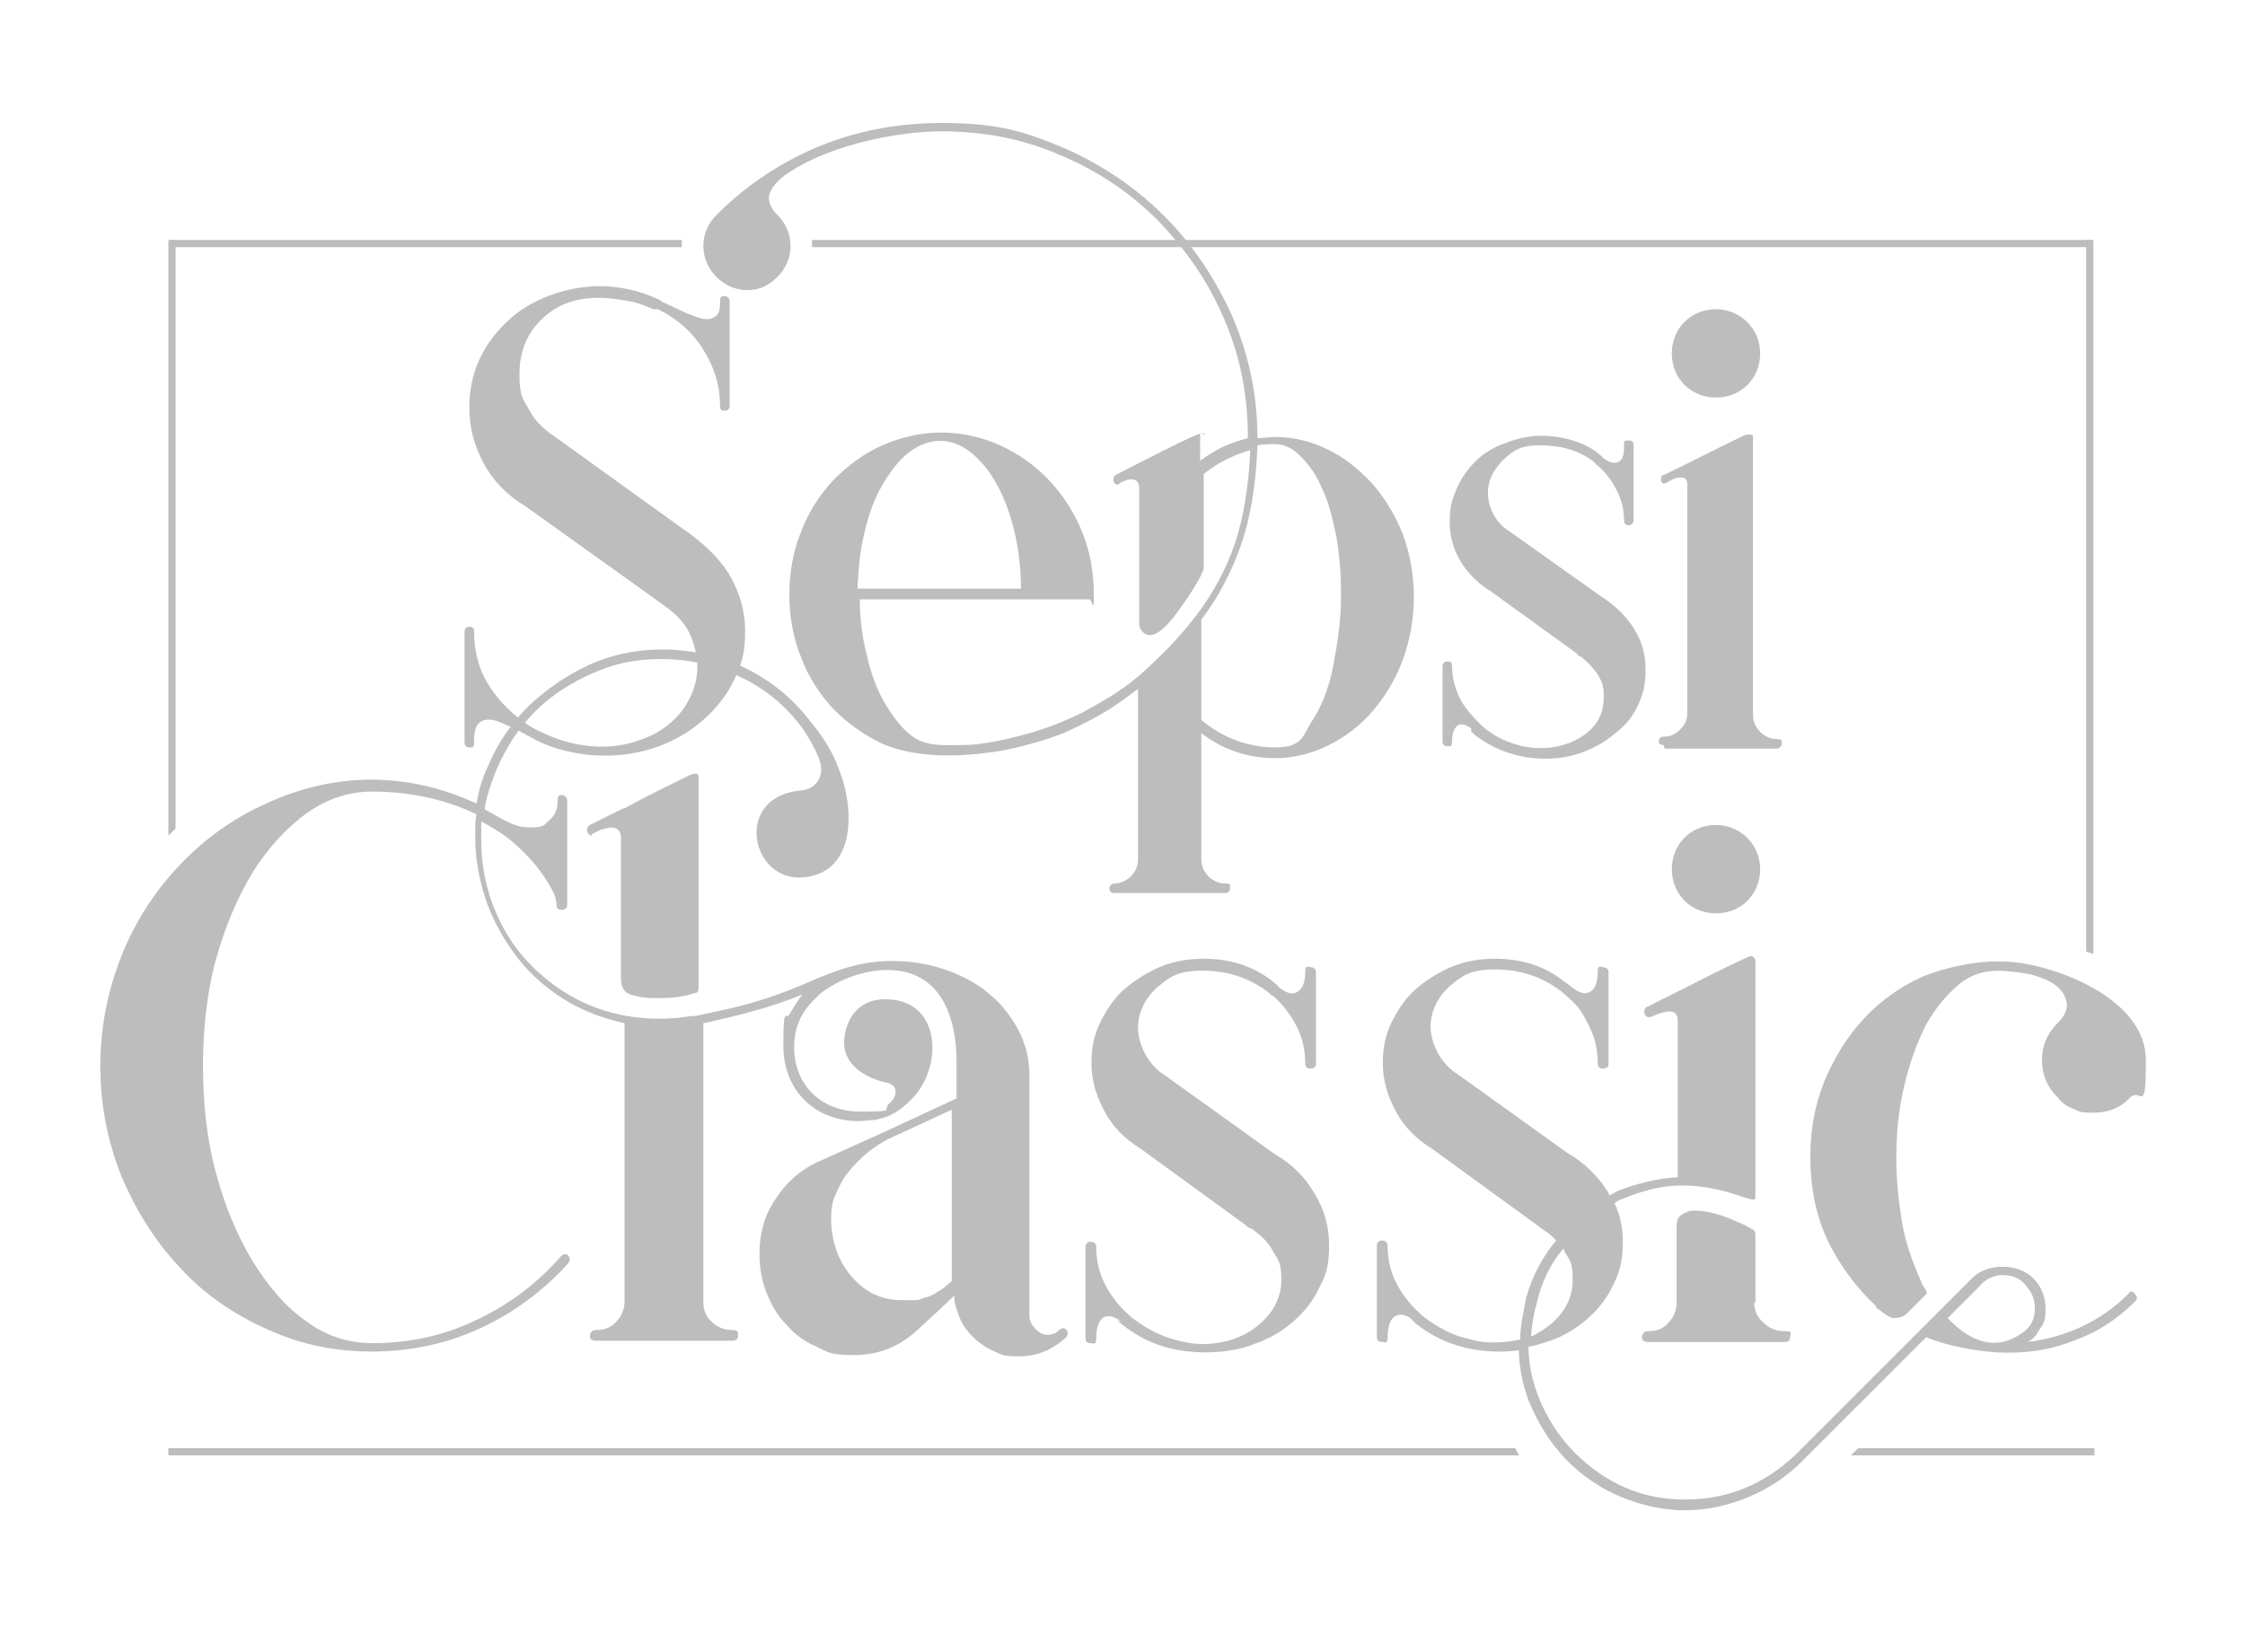
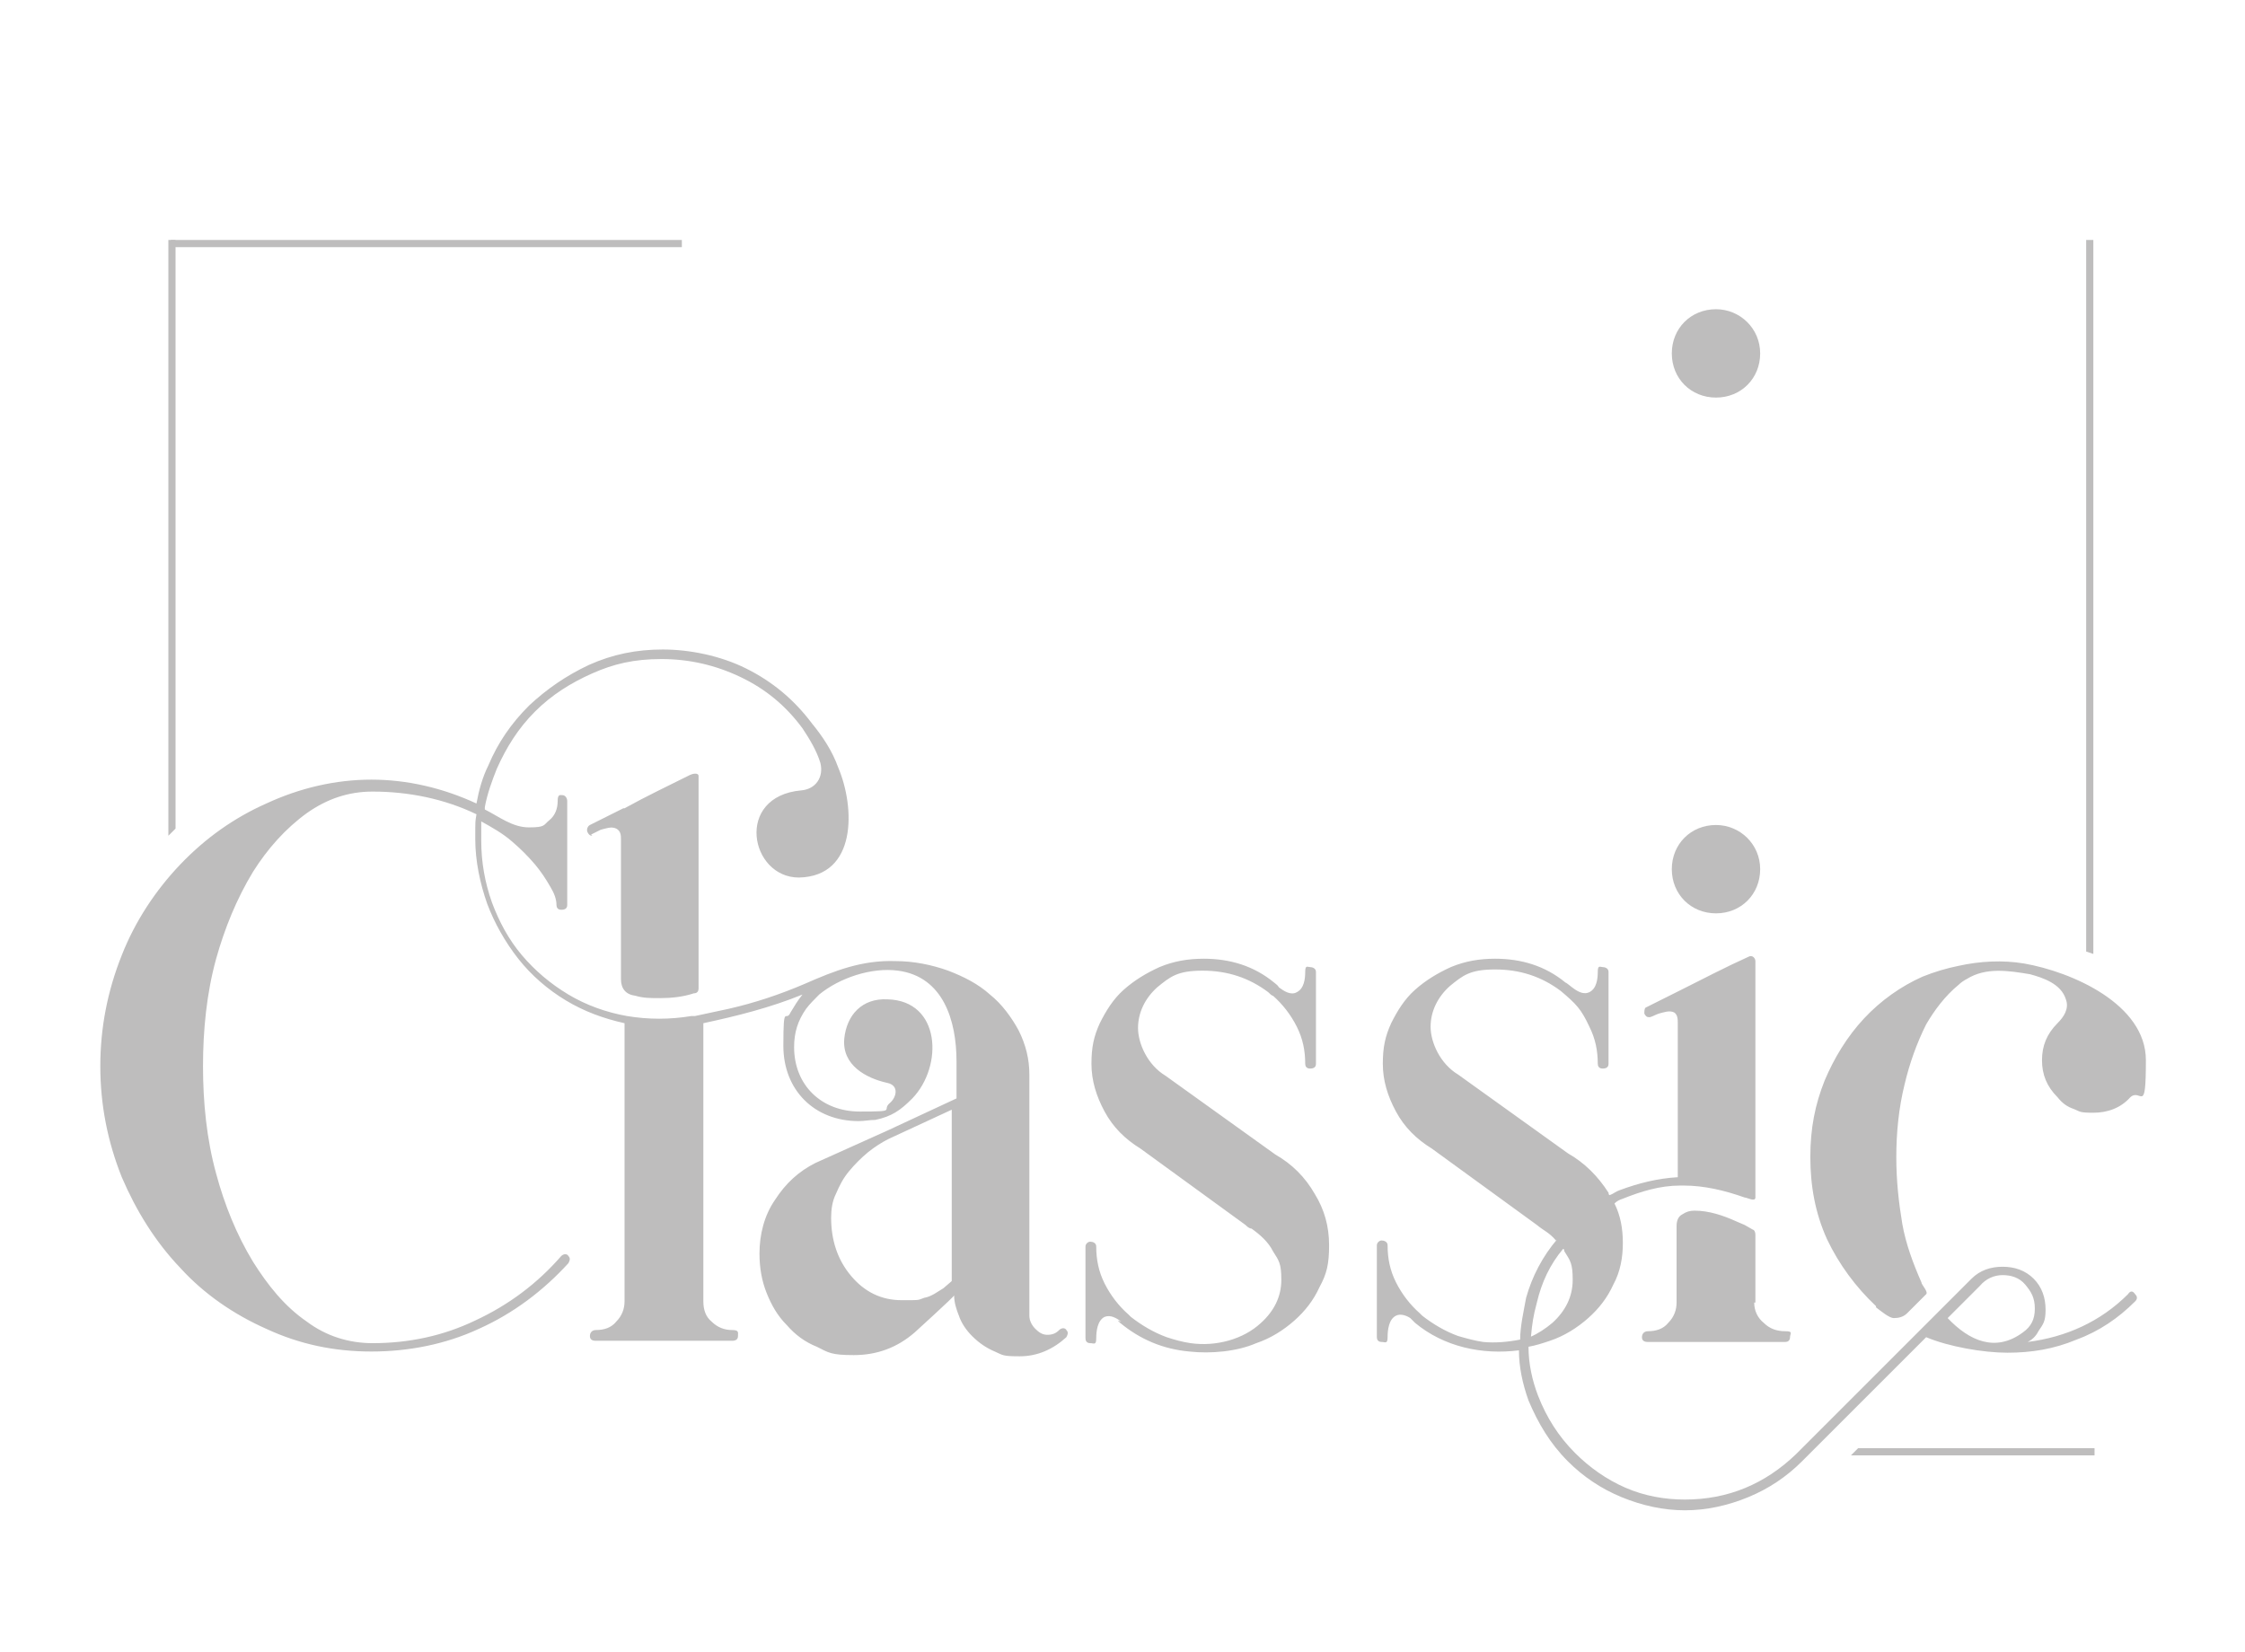
<svg xmlns="http://www.w3.org/2000/svg" id="Layer_1" version="1.1" viewBox="0 0 188 138.4">
  <defs>
    <style>
      .st0 {
        fill: #bebdbd;
      }
    </style>
  </defs>
-   <path class="st0" d="M105.3,37.4c-.1,2.5-.4,5-1.1,7.4-.8,2.6-2,5-3.6,7.1v8.4c1.8,1.5,3.9,2.3,6.2,2.3s2.3-1,3-2.1c1.1-1.6,1.7-3.6,2-5.6.3-1.6.5-3.3.5-5s-.1-3.3-.4-5c-.3-1.4-.6-2.8-1.2-4-.4-1-1-1.9-1.8-2.7-.6-.6-1.3-1-2.1-1h0c-.5,0-1,0-1.5.1M71.9,49.3h13.6c0-3.8-1.1-8.9-4.2-11.4-1.6-1.3-3.5-1.3-5.2,0-.9.7-1.6,1.7-2.2,2.7-.7,1.2-1.2,2.6-1.5,4-.4,1.5-.5,3.1-.6,4.7ZM139.3,62.4c-.2,0-.4-.1-.4-.3s.1-.4.4-.4c.6,0,1-.2,1.4-.6.4-.4.6-.8.6-1.4v-19c0-.3,0-.5-.3-.7-.1,0-.3,0-.4,0-.4,0-.9.4-1.2.5,0,0,0,0,0,0-.1,0-.2,0-.3-.2,0,0,0,0,0-.1,0-.2,0-.4.2-.4,2.3-1.1,4.6-2.3,6.9-3.4,0,0,.1,0,.3,0,.2,0,.3,0,.3.2v23.3c0,.5.2,1,.6,1.4.4.4.9.6,1.4.6s.4.2.4.4-.2.4-.4.4c-3.1,0-6.2,0-9.4,0ZM123.2,61c-.3-.2-.7-.4-1-.3-.5.2-.6.9-.6,1.4s-.2.4-.4.4-.4-.1-.4-.4v-6.3c0-.2.1-.4.4-.4s.4.1.4.4c0,.9.2,1.7.6,2.6.4.8,1,1.5,1.7,2.2l.2.2c.7.6,1.5,1.1,2.4,1.4,2.1.8,4.7.6,6.5-.9.9-.8,1.3-1.7,1.3-2.9s-.2-1.3-.5-1.9c-.4-.6-.9-1.1-1.4-1.5-.2,0-.3-.2-.4-.3l-7.2-5.2c-1-.6-1.9-1.5-2.5-2.5-.6-1-.9-2.1-.9-3.3s.2-1.9.6-2.8c.4-.9.9-1.6,1.6-2.3.7-.7,1.6-1.2,2.5-1.5,1-.4,2-.6,3-.6,1.8,0,4,.6,5.2,1.9.3.2.8.5,1.2.3.5-.2.5-.9.5-1.4s.1-.4.4-.4.4.1.4.4v6.3c0,.2-.2.4-.4.4s-.4-.1-.4-.4c0-.9-.2-1.7-.6-2.5-.4-.8-.9-1.5-1.6-2.1-.1,0-.2-.2-.3-.3-1.3-1-2.8-1.4-4.5-1.4s-2.2.4-3.1,1.2c-.8.8-1.3,1.7-1.3,2.8s.6,2.5,1.8,3.2l7.6,5.4c1.1.7,2.1,1.6,2.8,2.7.7,1.1,1,2.2,1,3.5s-.2,2-.6,2.9c-.4.9-1,1.7-1.8,2.3-.8.7-1.6,1.2-2.6,1.6-2.9,1.2-6.6.7-9.1-1.2-.2-.1-.3-.3-.5-.4ZM100.5,36.3v2.3c1.2-.9,2.4-1.5,4-1.9,0-3.5-.6-6.8-2-10-1.3-3.1-3.2-5.8-5.5-8.2-2.4-2.4-5.1-4.2-8.2-5.5-3.2-1.4-6.5-2-10-2s-9.1,1.1-12.5,3.3c-.7.4-1.7,1.2-1.9,2.1-.1.6.3,1.2.7,1.6.7.7,1.1,1.6,1.1,2.6s-.4,1.9-1.1,2.6-1.5,1.1-2.5,1.1-1.9-.4-2.6-1.1c-.7-.7-1.1-1.6-1.1-2.6s.4-1.9,1.1-2.6c1.8-1.8,3.8-3.3,6-4.5,4-2.2,8.3-3.2,12.9-3.2s6.9.7,10.2,2.1c3.2,1.4,6,3.3,8.4,5.7,2.4,2.4,4.3,5.3,5.7,8.4,1.4,3.3,2.1,6.6,2.1,10.2.5,0,1-.1,1.5-.1,1.6,0,3.1.4,4.5,1.1,1.4.7,2.6,1.7,3.7,2.9,1.1,1.3,1.9,2.7,2.5,4.2.6,1.7.9,3.4.9,5.2s-.3,3.5-.9,5.2c-.6,1.6-1.4,3-2.5,4.3-1,1.2-2.3,2.2-3.7,2.9-1.4.7-2.9,1.1-4.5,1.1h0c-2.3,0-4.4-.7-6.2-2.1v10.6c0,.5.2,1,.6,1.4.4.4.9.6,1.4.6s.4.1.4.4-.2.4-.4.4h-9.3c-.3,0-.4-.2-.4-.4s.2-.4.4-.4c.5,0,1-.2,1.4-.6.4-.4.6-.9.6-1.4v-14.3c-.8.6-1.6,1.2-2.4,1.7-1.1.7-2.3,1.3-3.4,1.8-1.4.7-4.8,1.6-6.4,1.8-2.9.4-6.4.5-9.2-.7-1.5-.7-2.9-1.7-4.1-2.9-1.2-1.3-2.1-2.7-2.7-4.3-.7-1.7-1-3.5-1-5.3s.3-3.6,1-5.3c.6-1.6,1.5-3,2.7-4.3,1.2-1.2,2.5-2.2,4.1-2.9,6.7-3,14,.6,16.7,7.2.7,1.7,1,3.5,1,5.3s-.1.4-.4.4h-19.2c0,1.6.2,3.2.6,4.7.3,1.4.8,2.8,1.5,4,.6,1,1.3,2,2.2,2.7,1.3,1,2.9.8,4.4.8,1.6,0,3.7-.5,5.2-.9,1.5-.4,3.3-1.1,4.7-1.8,1.1-.6,2.2-1.2,3.2-1.9.6-.4,1.1-.8,1.7-1.3,3.8-3.4,6.8-7,8.2-11.9.6-2.2.9-4.6,1-6.9-1.4.4-2.8,1.1-3.9,2v7.9c-.1.6-1.4,2.6-1.8,3.1-.4.6-1.7,2.5-2.7,2.5-.5,0-.9-.5-.9-.9v-11.4c0-1.2-1.3-.7-1.8-.3h0c0,0,0,0,0,0-.4,0-.5-.6-.2-.8,1-.5,6.7-3.5,7.2-3.5.2,0,.3,0,.3.1ZM54.9,25.9c0,0-.1,0-.2,0-.7-.3-1.4-.6-2.2-.7-2.6-.5-5.2-.4-7.2,1.6-1.3,1.3-1.8,2.8-1.8,4.6s.3,2,.8,2.9c.5,1,1.3,1.7,2.2,2.3l10.7,7.7c1.6,1.1,2.9,2.3,3.8,3.7.9,1.5,1.4,3.1,1.4,4.9s-.3,2.7-.9,4c-.6,1.3-1.5,2.4-2.5,3.3-3.1,2.8-7.5,3.7-11.6,2.7-.9-.2-1.7-.5-2.5-.9-.3-.2-.6-.3-.9-.5-.7-.4-1.4-.7-2.1-1-.5-.2-1.2-.4-1.7,0-.5.3-.5,1.2-.5,1.7s-.2.4-.4.4-.4-.1-.4-.4v-9.3c0-.2.1-.4.4-.4s.4.1.4.4c0,1.7.4,3.2,1.3,4.6.9,1.4,2.1,2.5,3.5,3.4.2.1.5.3.8.4,2.6,1.3,5.8,1.7,8.5.6.9-.3,1.7-.8,2.4-1.4.7-.6,1.2-1.3,1.6-2.1.4-.8.6-1.7.6-2.6s-.3-2.2-.9-3.2c-.6-1-1.5-1.6-2.6-2.4l-10.9-7.8c-1.5-.9-2.7-2.1-3.5-3.6-.8-1.5-1.2-3-1.2-4.7,0-2.8,1.1-5.2,3.1-7.1,1-1,2.2-1.7,3.5-2.2,3.1-1.2,6.3-1.1,9.3.3l.3.2c.9.4,1.8.9,2.7,1.2.5.2,1.2.4,1.7,0,.4-.2.4-.9.4-1.3s.2-.4.4-.4.4.2.4.4v8.8c0,.2-.1.4-.4.4s-.4-.1-.4-.4c0-1.7-.5-3.3-1.4-4.7-.9-1.5-2.2-2.6-3.8-3.4,0,0-.1,0-.2,0Z" />
  <path class="st0" d="M163.1,110.4c1.8,1.9,4,2.9,6.3,1.2.7-.5,1-1.1,1-2s-.3-1.4-.8-2c-.5-.6-1.2-.8-1.9-.8s-1.4.3-1.9.9l-2.7,2.7ZM128.1,112c.7-.3,1.3-.7,1.9-1.2,1.1-1,1.7-2.2,1.7-3.6s-.2-1.6-.7-2.4c0,0,0-.2-.1-.2-1.1,1.3-1.8,2.8-2.2,4.5-.3,1.1-.4,1.8-.5,2.9ZM79.8,92.9l-5.4,2.5c-.6.3-1.2.7-1.7,1.1-.6.5-1.1,1-1.6,1.6-.5.6-.8,1.2-1.1,1.9-.3.6-.4,1.3-.4,2,0,1.8.5,3.5,1.7,4.9,1.1,1.3,2.5,2,4.2,2s1.3,0,1.9-.2c.6-.1,1.1-.5,1.6-.8l.7-.6v-14.4ZM146.9,109.1c0,.7.3,1.3.8,1.7.5.5,1.1.7,1.8.7s.4.2.4.5-.2.4-.4.4h-11.5c-.3,0-.5-.1-.5-.4s.2-.5.5-.5c.7,0,1.3-.2,1.7-.7.5-.5.7-1.1.7-1.7v-6.4c0-.4.1-.8.5-1,.3-.2.6-.3,1-.3,1.2,0,2.4.4,3.5.9.2.1.5.2.7.3.2.1.5.3.7.4.1,0,.2.2.2.4v5.7ZM157.1,109.4c-1.7-1.6-3.1-3.5-4.1-5.6-1-2.2-1.4-4.5-1.4-6.9s.4-4.4,1.2-6.4c.8-1.9,1.9-3.7,3.3-5.2,1.4-1.5,3.1-2.7,4.9-3.5,1-.4,2-.7,3-.9,1.8-.4,3.7-.5,5.5-.2,4,.7,10.2,3.4,10.2,8.1s-.4,2.3-1.3,3.1c-.8.9-1.9,1.3-3.1,1.3s-1.1-.1-1.6-.3c-.6-.2-1-.5-1.4-1-.9-.9-1.3-1.9-1.3-3.1s.4-2.2,1.3-3.1c.5-.5,1-1.2.7-2-.4-1.3-1.9-1.8-3-2.1-1.8-.3-3.7-.6-5.3.4-.2.1-.5.3-.7.5-1.1.9-2,2.1-2.7,3.3-.8,1.6-1.4,3.3-1.8,5-.5,2-.7,4.1-.7,6.1s.2,3.8.5,5.6c.3,1.7.9,3.3,1.6,4.9,0,.2.6.8.4,1l-1.6,1.6c-.3.3-.7.4-1.1.4s-1.1-.6-1.5-.9ZM93.9,110.7c-.4-.3-.9-.6-1.4-.4-.6.3-.7,1.2-.7,1.8s-.2.4-.5.4-.4-.2-.4-.4v-7.7c0-.2.2-.4.4-.4s.5.1.5.4c0,1.1.2,2.1.7,3.1.5,1,1.2,1.9,2,2.6l.2.2c.9.7,1.9,1.3,3,1.7.6.2,1.3.4,2,.5,2.1.3,4.4-.3,5.9-1.7,1.1-1,1.7-2.2,1.7-3.6s-.2-1.6-.7-2.4c-.4-.8-1.1-1.4-1.8-1.9-.2,0-.4-.2-.5-.3l-8.8-6.4c-1.3-.8-2.3-1.8-3-3.1-.7-1.3-1.1-2.6-1.1-4s.2-2.3.7-3.4c.5-1,1.1-2,2-2.8.9-.8,1.9-1.4,3-1.9,1.2-.5,2.4-.7,3.7-.7,2.2,0,4.2.6,5.9,2,.1.1.3.2.4.4.4.3,1,.7,1.5.4.6-.3.7-1.1.7-1.7s.2-.4.4-.4.5.1.5.4v7.7c0,.3-.2.4-.5.4s-.4-.2-.4-.4c0-1.1-.2-2.1-.7-3.1-.5-1-1.2-1.9-2-2.6-.1,0-.3-.2-.4-.3-1.6-1.2-3.4-1.8-5.5-1.8s-2.7.5-3.8,1.4c-1,.9-1.6,2.1-1.6,3.4s.8,3.1,2.3,4l9.2,6.6c1.4.8,2.5,1.9,3.3,3.3.8,1.3,1.2,2.7,1.2,4.3s-.2,2.4-.8,3.5c-.5,1.1-1.2,2-2.1,2.8-.9.8-2,1.5-3.2,1.9-1.6.7-3.8.9-5.6.7-2.2-.2-4.1-1-5.8-2.4,0,0-.1-.1-.2-.2ZM49.6,70c-.2,0-.3-.1-.4-.3-.1-.2,0-.5.2-.6l2.8-1.4h.1c1.8-1,3.7-1.9,5.5-2.8.2-.1.7-.2.7.1v17.8c0,.2-.1.4-.4.4-.9.3-1.9.4-2.8.4s-1.4,0-2.1-.2c-.8-.1-1.2-.6-1.2-1.4v-11.7c0-.3,0-.7-.4-.9-.4-.2-.9,0-1.3.1,0,0-.8.4-.8.4ZM40.6,67.8c1.2.6,2.3,1.5,3.7,1.5s1.2-.2,1.7-.6c.5-.4.7-1,.7-1.6s.2-.5.4-.5.4.2.4.5v8.7c0,.3-.2.4-.5.4s-.4-.2-.4-.4c0-.5-.2-1-.5-1.5-.4-.7-.8-1.3-1.3-1.9-.6-.7-1.2-1.3-1.9-1.9-.8-.7-1.7-1.2-2.6-1.7,0,.5,0,1.1,0,1.6,0,1.8.3,3.5.9,5.2.6,1.6,1.4,3.1,2.5,4.4,1.1,1.3,2.4,2.4,3.9,3.3,1.5.9,3.2,1.5,4.9,1.8,1.8.3,3.6.3,5.4,0,0,0,.2,0,.3,0,.9-.2,1.9-.4,2.8-.6,2.2-.5,4.3-1.2,6.4-2.1,2.5-1.1,4.8-2,7.6-1.9,1.5,0,3,.3,4.4.8,1.3.5,2.5,1.1,3.5,2,1,.8,1.8,1.9,2.4,3,.6,1.2.9,2.4.9,3.7v20.2c0,.4.2.8.5,1.1.3.3.6.5,1,.5s.7-.1,1-.4c.2-.2.5-.2.6,0,.2.2.1.4,0,.6h0s0,0,0,0c-1.1,1-2.4,1.6-3.9,1.6s-1.4-.1-2.1-.4c-.7-.3-1.3-.7-1.9-1.3-.5-.5-.9-1.1-1.1-1.7-.2-.5-.4-1.1-.4-1.7h0c0,.1-3.3,3.1-3.3,3.1-1.5,1.3-3.2,1.9-5.1,1.9s-2.1-.2-3.1-.7c-1-.4-1.8-1-2.5-1.8-.8-.8-1.3-1.7-1.7-2.7-.4-1-.6-2.1-.6-3.3,0-1.6.4-3.2,1.3-4.5.9-1.4,2-2.4,3.4-3.1l6-2.7,5.8-2.7v-3.1c0-3.4-1.1-7.1-4.9-7.6-2.2-.3-4.9.6-6.6,2-.4.4-.8.8-1.1,1.2-.7,1-1,2-1,3.2,0,3.2,2.3,5.4,5.5,5.4s1.8-.1,2.5-.7c.6-.5.8-1.5-.2-1.7-1.8-.4-3.8-1.5-3.6-3.7.2-2,1.5-3.4,3.6-3.3,4.5.1,4.7,5.6,2.1,8.3-1,1-1.7,1.5-3.1,1.8-.5,0-.9.1-1.4.1-3.7,0-6.3-2.6-6.3-6.3s.2-1.9.6-2.8c.3-.5.6-1,1-1.5-2.7,1.1-5.5,1.8-8.3,2.4v23.3c0,.7.2,1.3.7,1.7.5.5,1.1.7,1.7.7s.5.2.5.5-.2.4-.5.4h-11.4c-.3,0-.5-.1-.5-.4s.2-.5.5-.5c.7,0,1.3-.2,1.7-.7.5-.5.7-1.1.7-1.7v-23.3c-1.8-.4-3.4-1-4.9-1.9-1.5-.9-2.9-2.1-4-3.5-1.1-1.4-2-3-2.6-4.6-.6-1.7-1-3.6-1-5.4s0-1.4.1-2.1c-2.7-1.3-5.7-1.9-8.7-1.9-2,0-3.8.6-5.5,1.8-1.8,1.3-3.3,3-4.5,4.9-1.4,2.3-2.4,4.8-3.1,7.3-.8,2.9-1.1,6-1.1,9s.3,6.1,1.1,9c.7,2.6,1.7,5.1,3.1,7.4,1.2,1.9,2.6,3.7,4.5,5,1.6,1.2,3.5,1.8,5.5,1.8,3,0,5.9-.6,8.6-1.9,2.8-1.3,5.2-3.1,7.2-5.4.2-.2.5-.2.6,0,.2.2.1.4,0,.6-2.1,2.3-4.6,4.2-7.5,5.5-2.8,1.3-5.9,1.9-9,1.9s-6-.6-8.8-1.9c-2.7-1.2-5.2-2.9-7.2-5.1-2.1-2.2-3.7-4.8-4.9-7.6-1.2-3-1.8-6.1-1.8-9.3s.6-6.3,1.8-9.3c1.1-2.8,2.8-5.4,4.9-7.6,2.1-2.2,4.5-3.9,7.2-5.1,2.8-1.3,5.8-2,8.8-2s6,.7,8.8,2c.2-1.1.5-2.2,1-3.2.8-1.9,1.9-3.5,3.4-5,1.5-1.4,3.1-2.5,5-3.4,2-.9,4-1.3,6.2-1.3s4.8.5,7,1.6c2.2,1.1,4,2.6,5.5,4.6.9,1.1,1.7,2.3,2.2,3.7,1.4,3.3,1.6,9.1-3.3,9.2-4.1,0-5.4-6.8.2-7.3,1.2-.1,1.9-1.1,1.6-2.3-.3-1-.9-2-1.5-2.9-1.4-1.9-3.1-3.3-5.2-4.3-2.1-1-4.3-1.5-6.6-1.5s-4,.4-5.8,1.2c-1.8.8-3.4,1.8-4.8,3.2-1.4,1.4-2.4,3-3.2,4.8-.4,1-.8,2.1-1,3.2ZM130.3,103.9c-.6-.7-1-.8-1.6-1.3l-8.8-6.4c-1.3-.8-2.3-1.8-3-3.1-.7-1.3-1.1-2.6-1.1-4s.2-2.3.7-3.4c.5-1,1.1-2,2-2.8.9-.8,1.9-1.4,3-1.9,1.2-.5,2.4-.7,3.7-.7,2.2,0,4.2.6,5.9,2,.3.1,1.2,1.2,2,.8.6-.3.7-1.1.7-1.7s.2-.4.4-.4.5.1.5.4v7.7c0,.3-.2.4-.5.4s-.4-.2-.4-.4c0-1.1-.2-2.1-.7-3.1-.7-1.5-1.1-1.9-2.4-3-1.6-1.2-3.4-1.8-5.5-1.8s-2.7.5-3.8,1.4c-1,.9-1.6,2.1-1.6,3.4s.8,3.1,2.3,4l9.2,6.6c1.4.8,2.5,1.9,3.4,3.3,0,0,0,.2.1.2.3-.1.5-.3.8-.4,1.6-.6,3.2-1,4.9-1.1v-12.9c0-.3,0-.7-.3-.9-.4-.2-.9,0-1.3.1,0,0,0,0,0,0-.3.1-.6.3-.8.3-.2,0-.3-.1-.4-.3,0-.2,0-.4.1-.5h0s2.8-1.4,2.8-1.4c2-1,3.9-2,5.9-2.9.3-.1.5.2.5.4v19.8c0,.4-.7,0-.9,0-1.7-.6-3.4-1-5.1-1h-.3c-1.7,0-3.3.5-4.8,1.1-.3.1-.5.2-.7.4.5,1,.7,2.1.7,3.3s-.2,2.4-.8,3.5c-.5,1.1-1.2,2-2.1,2.8-.9.8-2,1.5-3.2,1.9-.6.2-1.2.4-1.8.5,0,1.4.3,2.8.8,4.1.7,1.8,1.7,3.4,3.1,4.8,1.2,1.2,2.6,2.2,4.2,2.9,1.6.7,3.3,1,5,1,3.6,0,6.7-1.3,9.3-3.8l14.7-14.7c.7-.7,1.6-1,2.6-1s1.9.3,2.6,1c.7.7,1,1.6,1,2.6s-.2,1.2-.6,1.8c-.2.4-.5.7-.9.9,3.2-.4,6.1-1.7,8.4-4,.2-.3.4-.3.6,0,.2.2.2.4,0,.6-1.4,1.4-3,2.5-4.9,3.2-1.9.8-3.8,1.1-5.8,1.1s-4.9-.5-6.8-1.3l-10.4,10.4c-1.3,1.3-2.8,2.3-4.5,3-1.7.7-3.5,1.1-5.3,1.1s-3.6-.4-5.3-1.1c-1.7-.7-3.2-1.7-4.5-3-1.5-1.5-2.5-3.2-3.3-5.1-.5-1.4-.8-2.8-.8-4.2-3.1.4-6.3-.3-8.7-2.3-.1-.1-.3-.3-.4-.4-.3-.2-.8-.4-1.2-.2-.6.3-.7,1.2-.7,1.8s-.2.4-.5.4-.4-.2-.4-.4v-7.7c0-.2.2-.4.4-.4s.5.1.5.4c0,1.1.2,2.1.7,3.1.5,1,1.2,1.9,2,2.6l.2.2c.9.7,1.9,1.3,3,1.7.7.2,1.4.4,2.1.5,1,.1,2.1,0,3.1-.2,0-1.1.3-2.4.5-3.5.5-1.8,1.4-3.5,2.6-4.9Z" />
  <rect class="st0" x="14.3" y="20.1" width="42.8" height=".6" />
-   <rect class="st0" x="68" y="20.1" width="107.1" height=".6" />
  <polygon class="st0" points="14.1 70 14.1 20.1 14.7 20.1 14.7 69.4 14.1 70" />
  <polygon class="st0" points="174.7 79.7 174.7 20.1 175.3 20.1 175.3 79.9 174.7 79.7" />
-   <polygon class="st0" points="14.1 121.3 126.9 121.3 127.2 121.9 14.1 121.9 14.1 121.3" />
  <polygon class="st0" points="155.6 121.3 175.4 121.3 175.4 121.9 155 121.9 155.6 121.3" />
  <path class="st0" d="M143.7,25.9c2,0,3.7,1.6,3.7,3.7s-1.6,3.7-3.7,3.7-3.7-1.6-3.7-3.7,1.6-3.7,3.7-3.7" />
  <path class="st0" d="M143.7,69.1c2,0,3.7,1.6,3.7,3.7s-1.6,3.7-3.7,3.7-3.7-1.6-3.7-3.7,1.6-3.7,3.7-3.7" />
</svg>